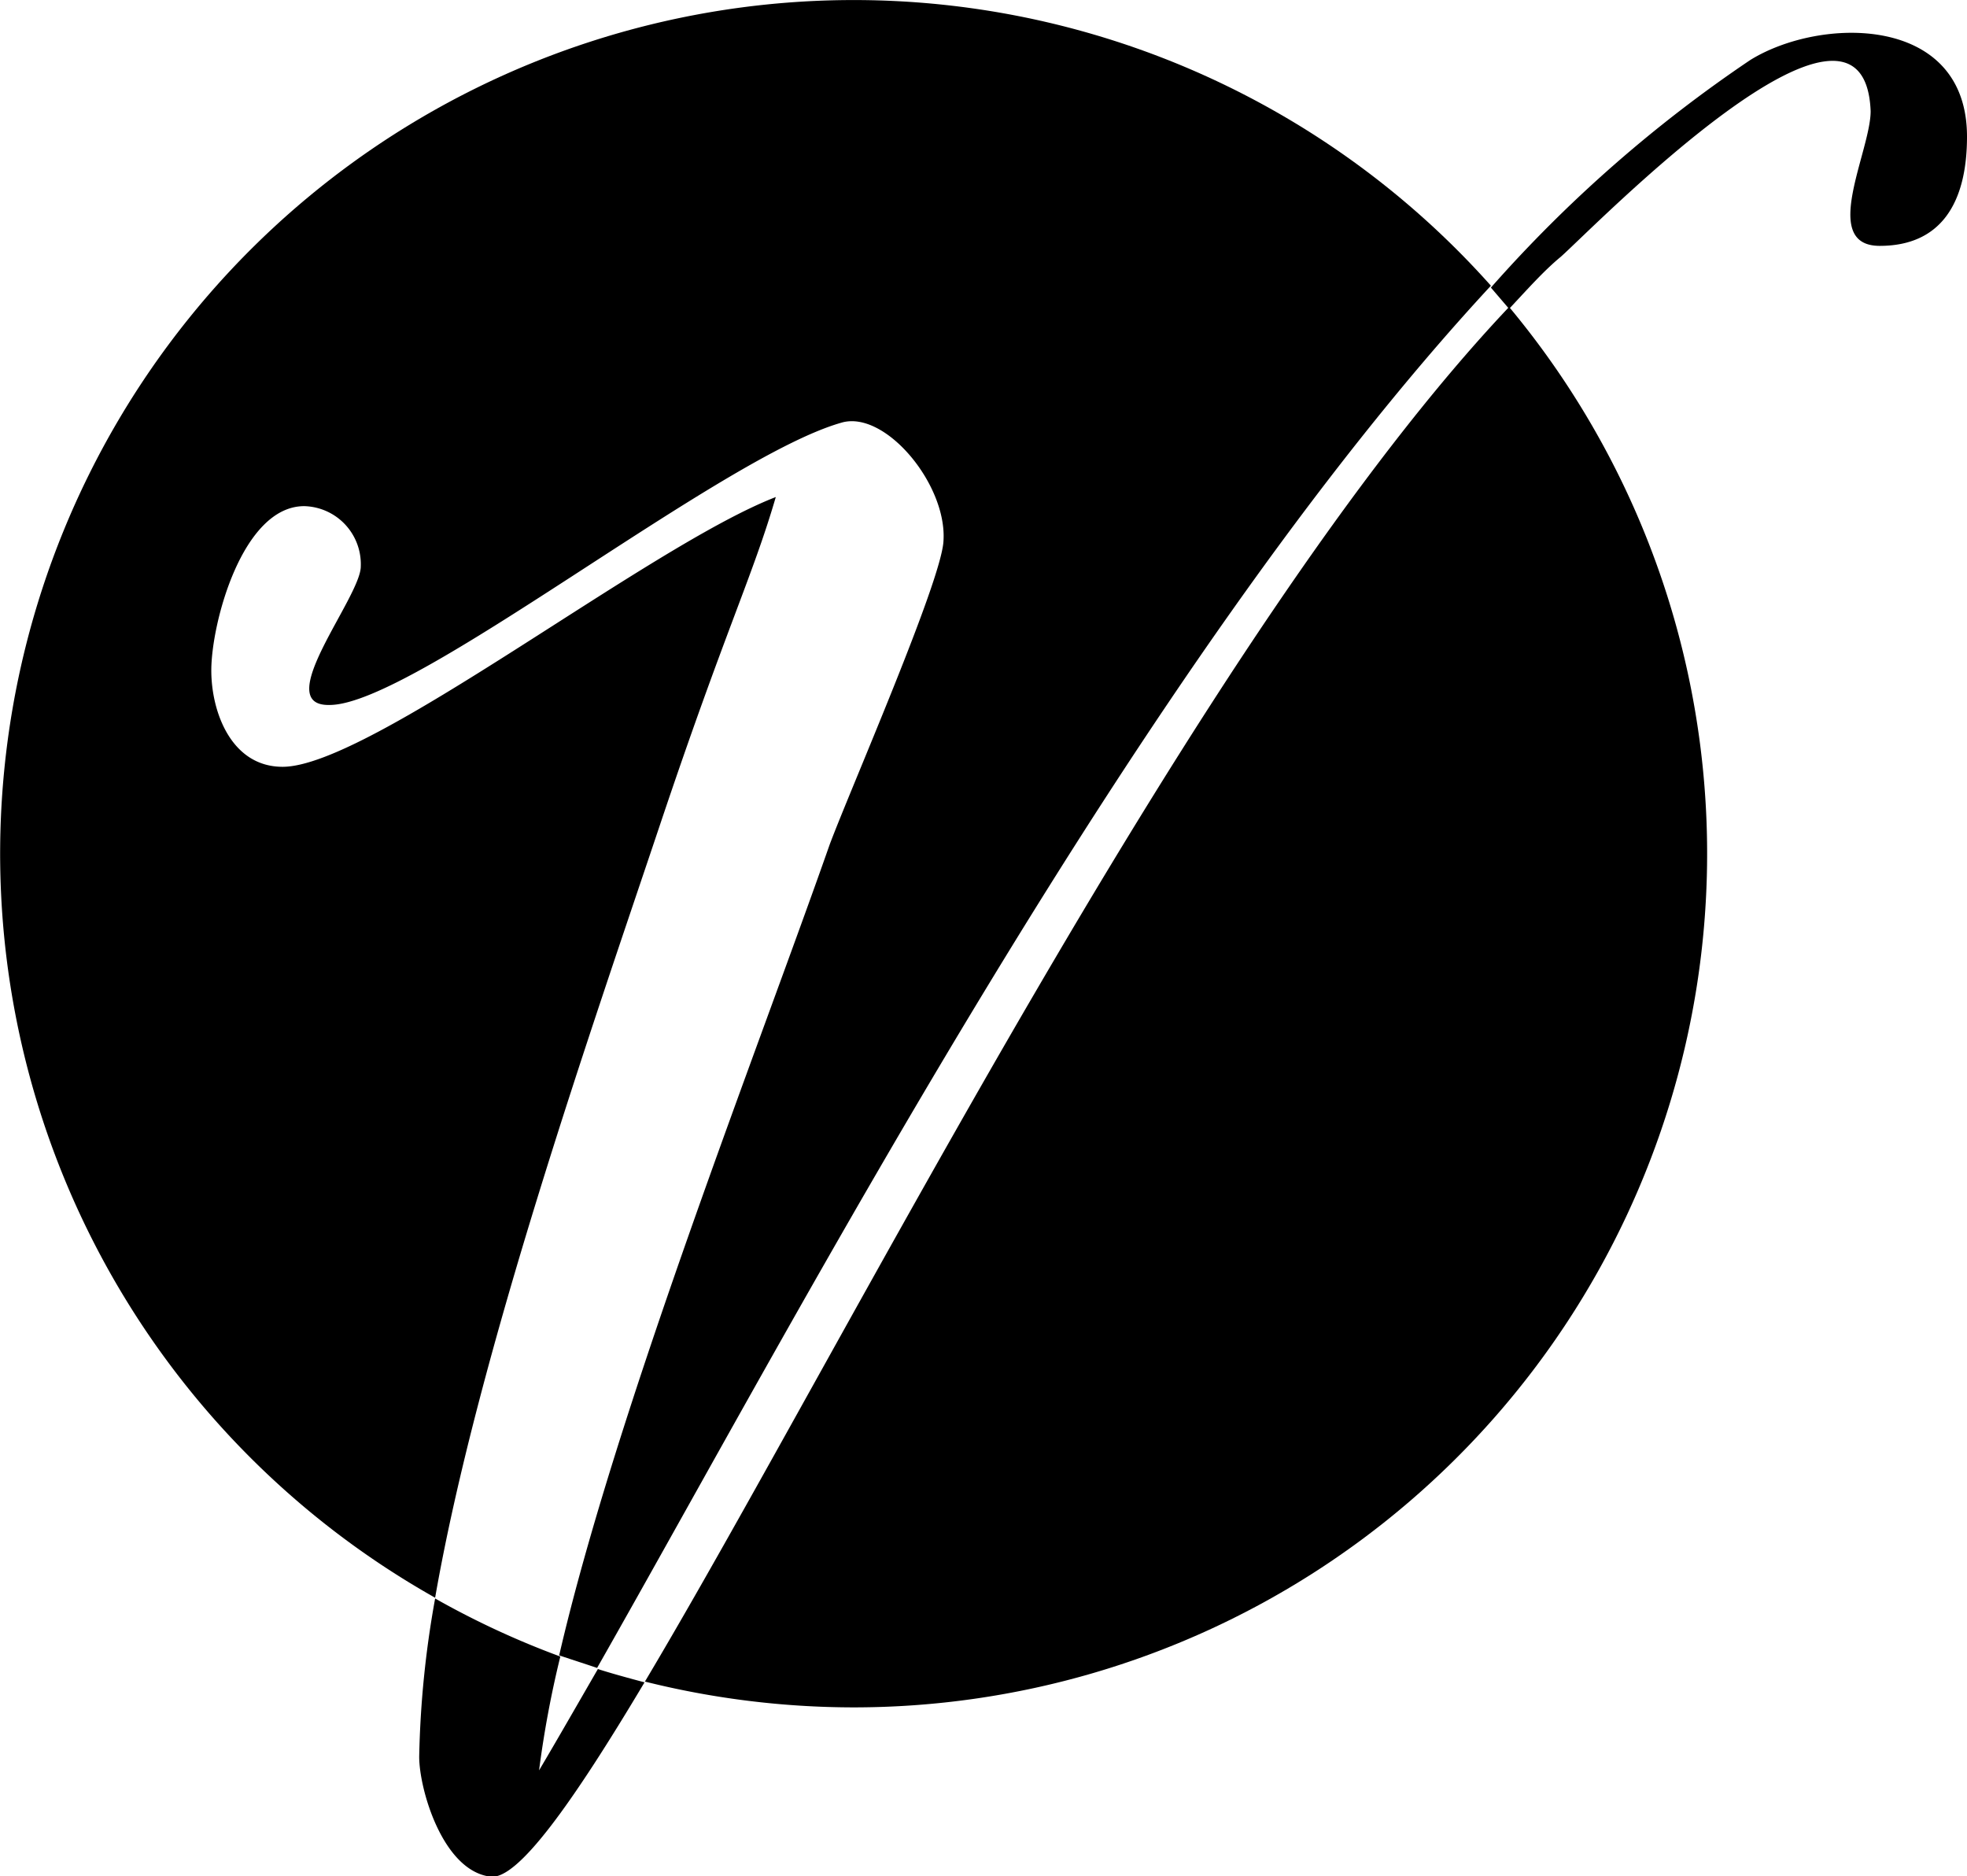
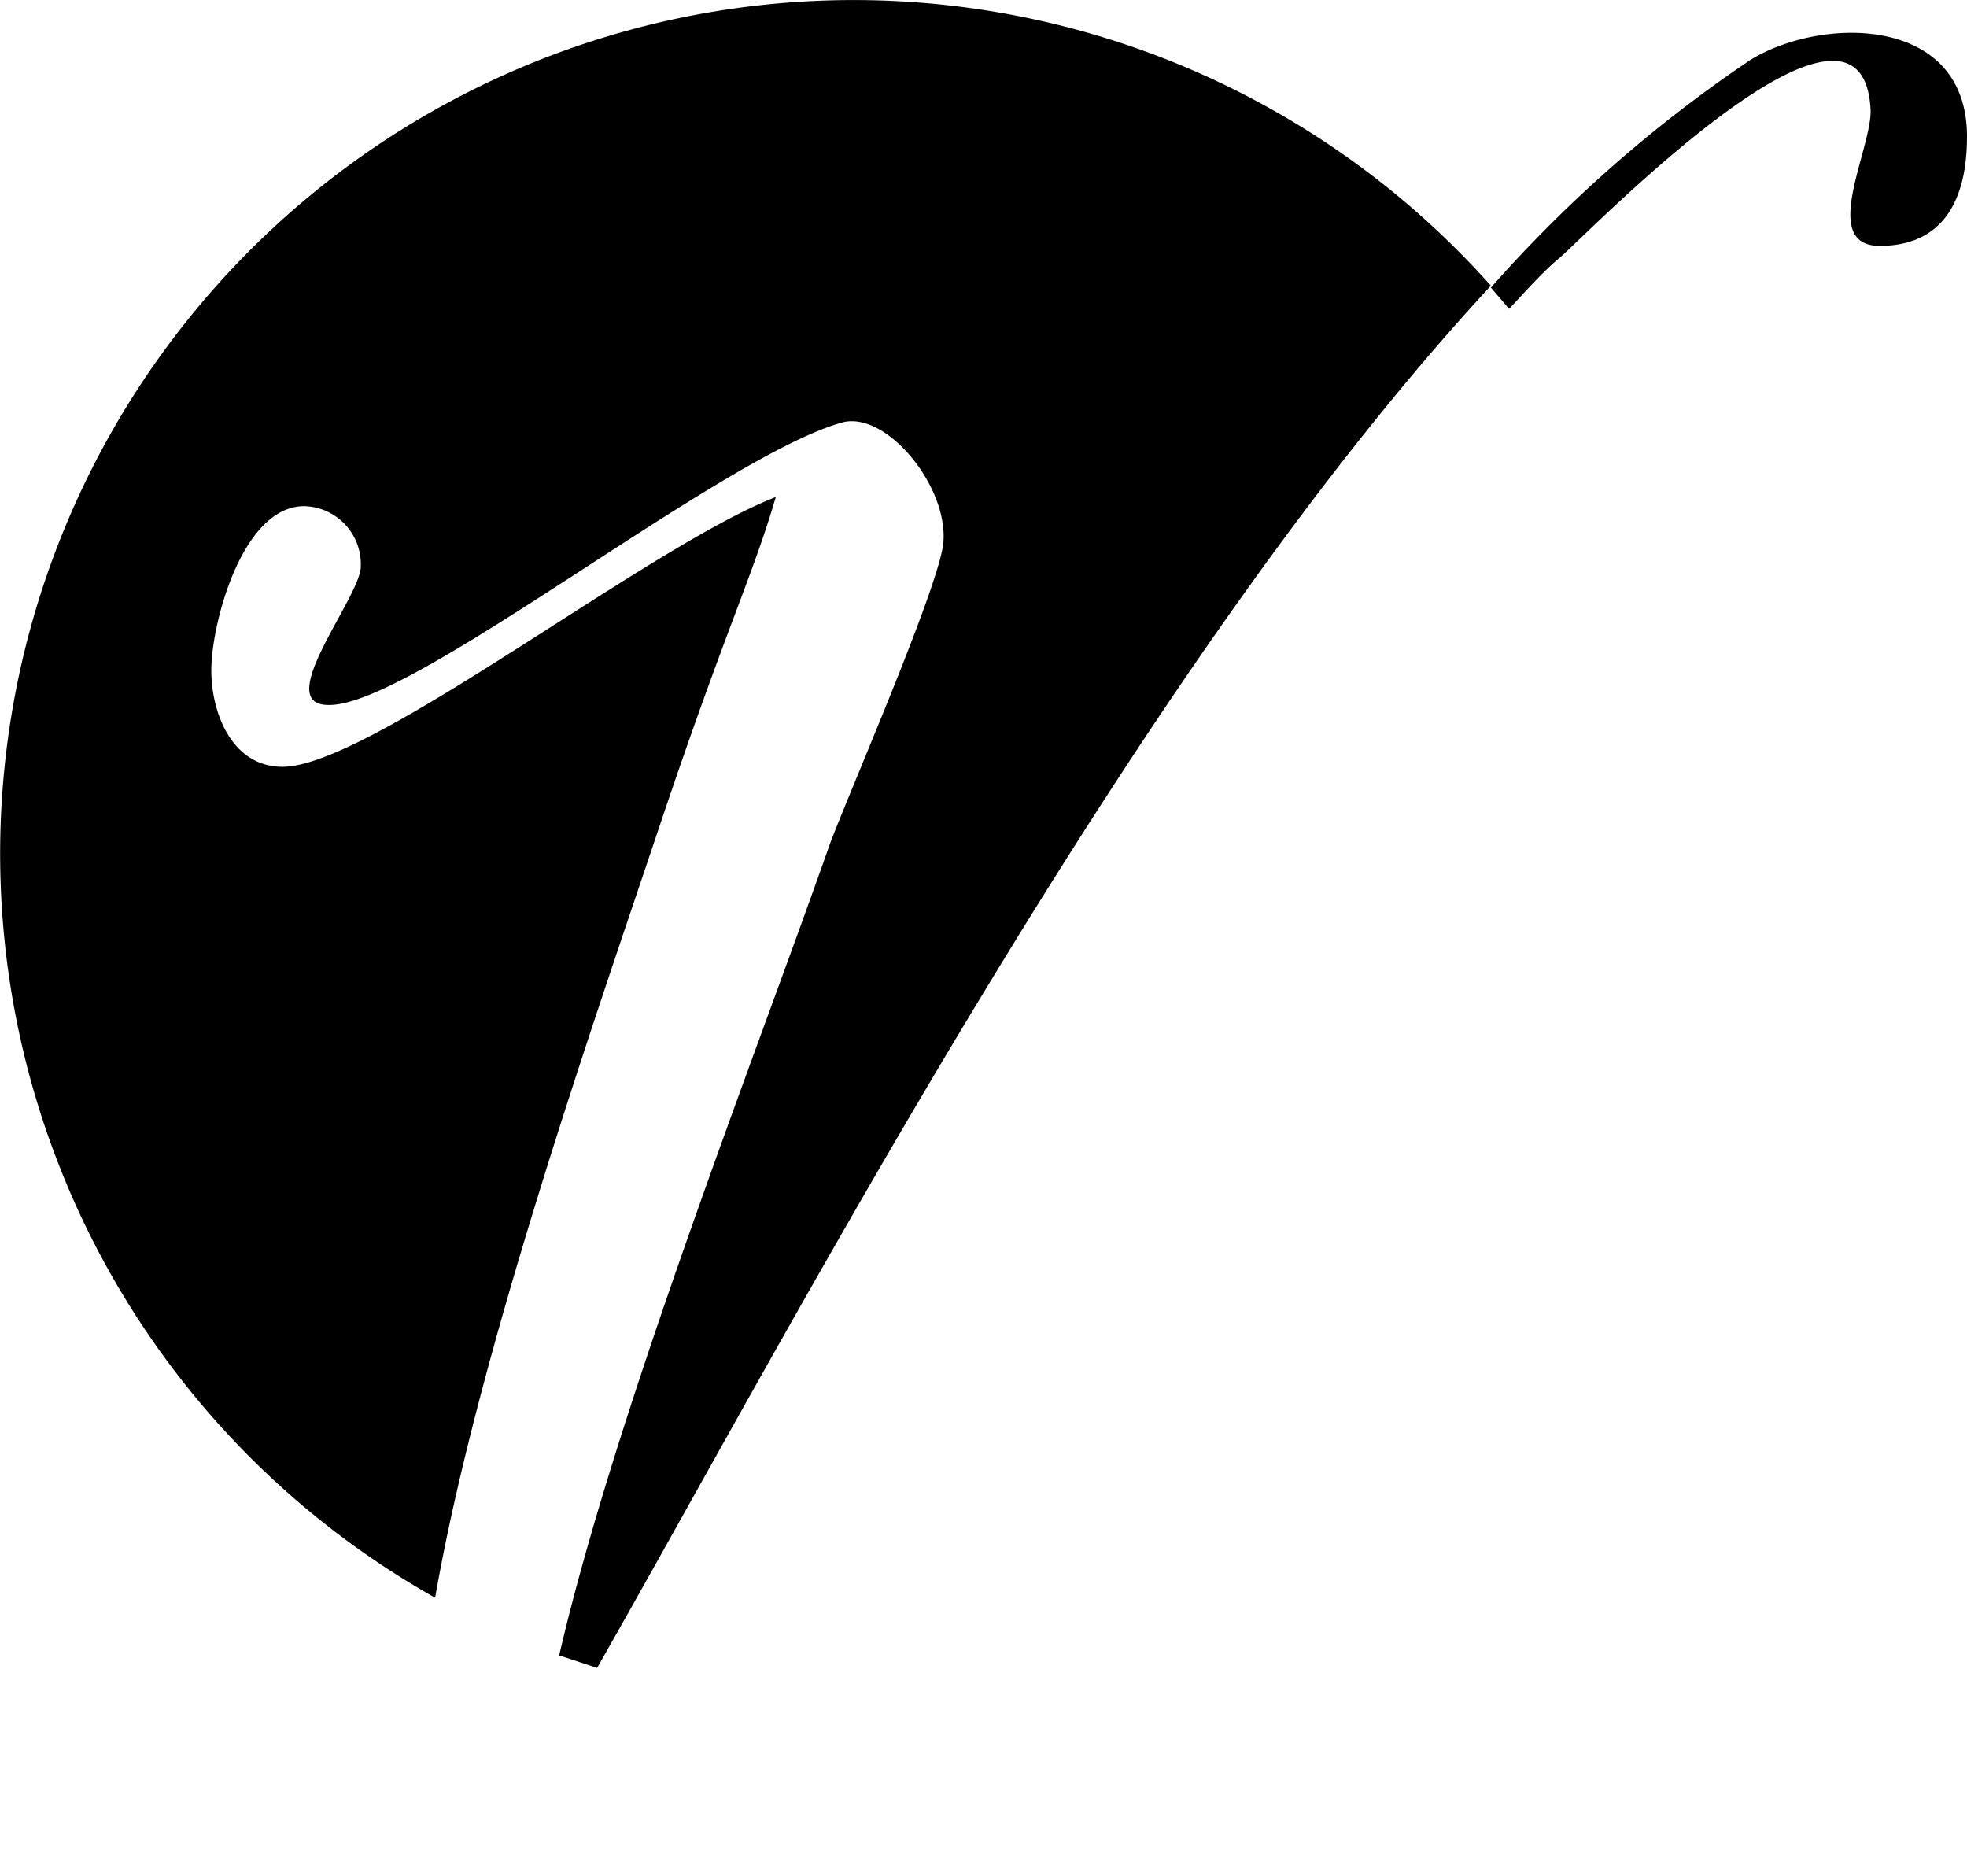
<svg xmlns="http://www.w3.org/2000/svg" viewBox="0 0 51.85 49.45">
  <g id="Ebene_2" data-name="Ebene 2">
    <g id="Ebene_2-2" data-name="Ebene 2">
      <path d="M20.45,13.1c-3.36,1.3-10.7,7.11-13,7.11-1.35,0-1.88-1.44-1.88-2.54,0-1.25.82-4.33,2.45-4.33a1.53,1.53,0,0,1,1.49,1.59c0,.81-2.4,3.69-.82,3.65,2.21,0,10.28-6.53,13.49-7.44,1.15-.34,2.79,1.63,2.69,3.12-.05,1.05-2.45,6.53-3,8-1.85,5.28-5.64,14.92-7.13,21.37l1,.33C21.19,34.38,30,17.57,39.3,7.53A22.5,22.5,0,1,0,11.47,42.11c1.12-6.43,4.17-15.13,5.91-20.32S19.83,15.22,20.45,13.1Z" />
-       <path d="M22.5,45A22.5,22.5,0,0,0,39.78,8.09C31.62,16.71,22.38,35.29,17,44.32A22.78,22.78,0,0,0,22.5,45Z" />
      <path d="M46.14,1.58a35.68,35.68,0,0,0-6.84,6l.48.56c.46-.49.91-1,1.36-1.37.87-.77,8-8.11,8.17-3.84,0,1.06-1.35,3.55.24,3.55s2.3-1.1,2.3-2.88C51.85.38,48,.43,46.14,1.58Z" />
-       <path d="M14.21,46.66a27.17,27.17,0,0,1,.56-3,22.5,22.5,0,0,1-3.3-1.53,26,26,0,0,0-.42,4.17c0,.86.62,3,1.87,3.16.71.11,2.15-1.9,4.07-5.12-.41-.11-.82-.22-1.23-.35C15.21,44.94,14.69,45.85,14.21,46.66Z" />
    </g>
  </g>
</svg>